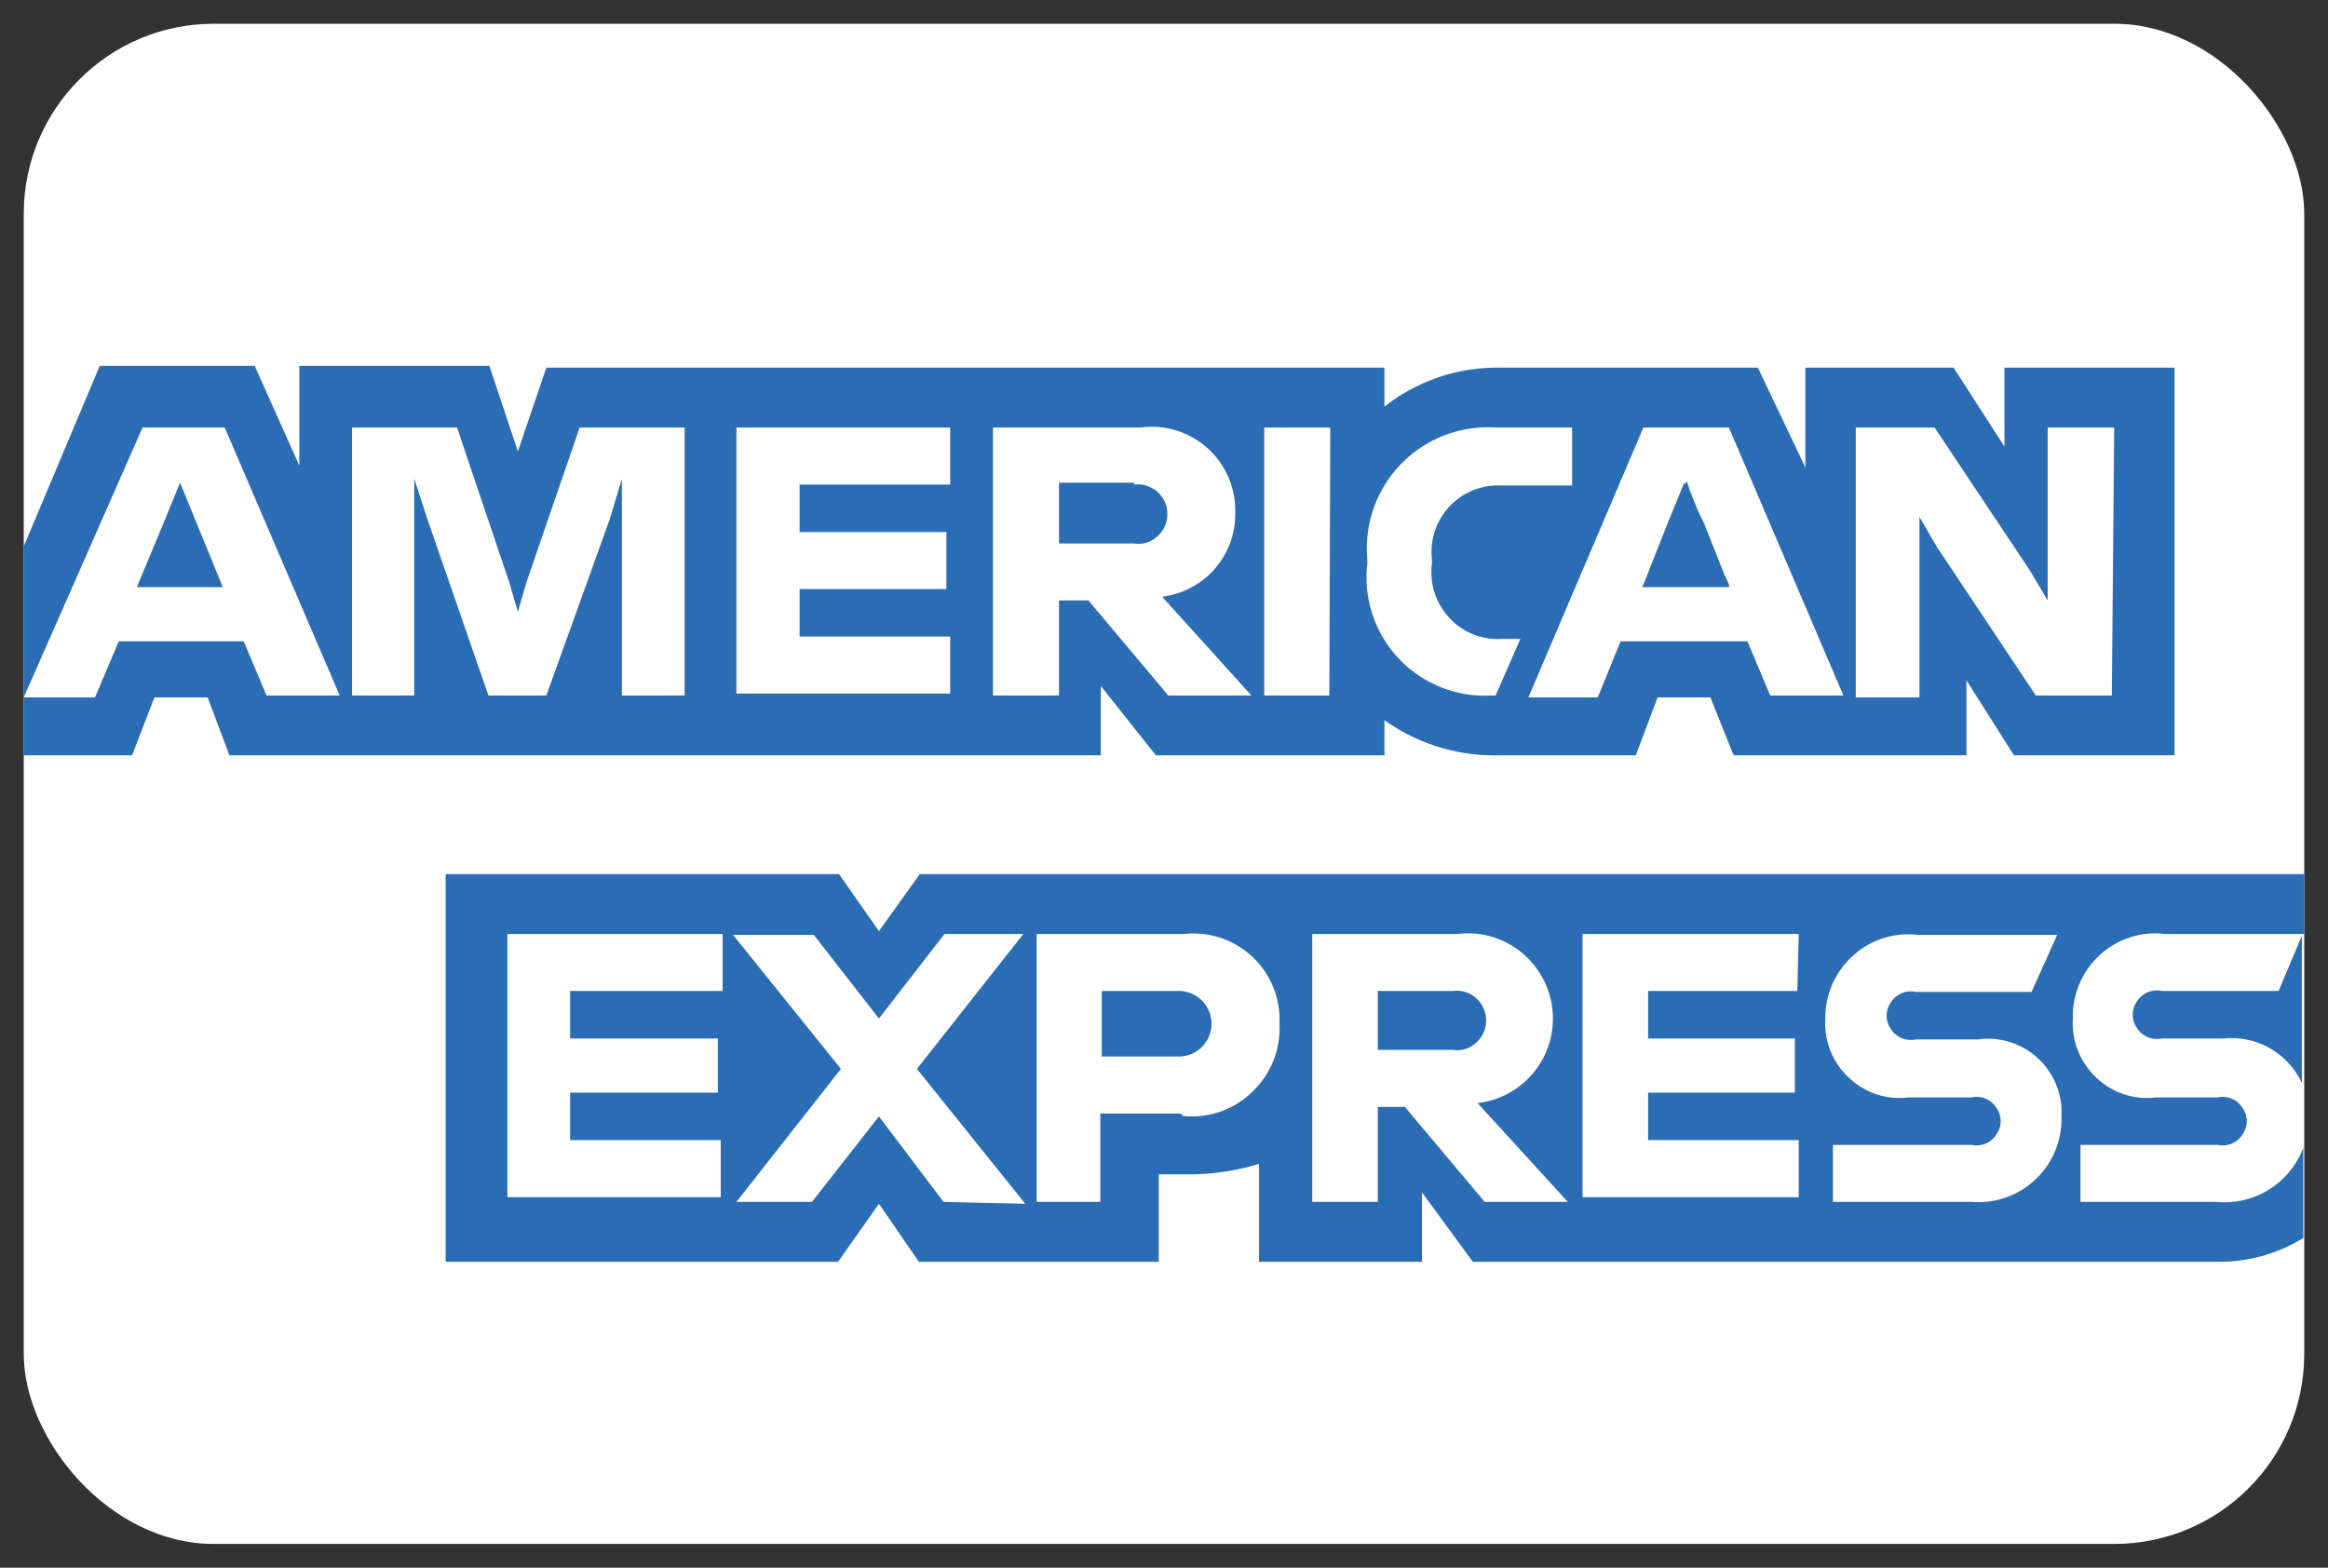
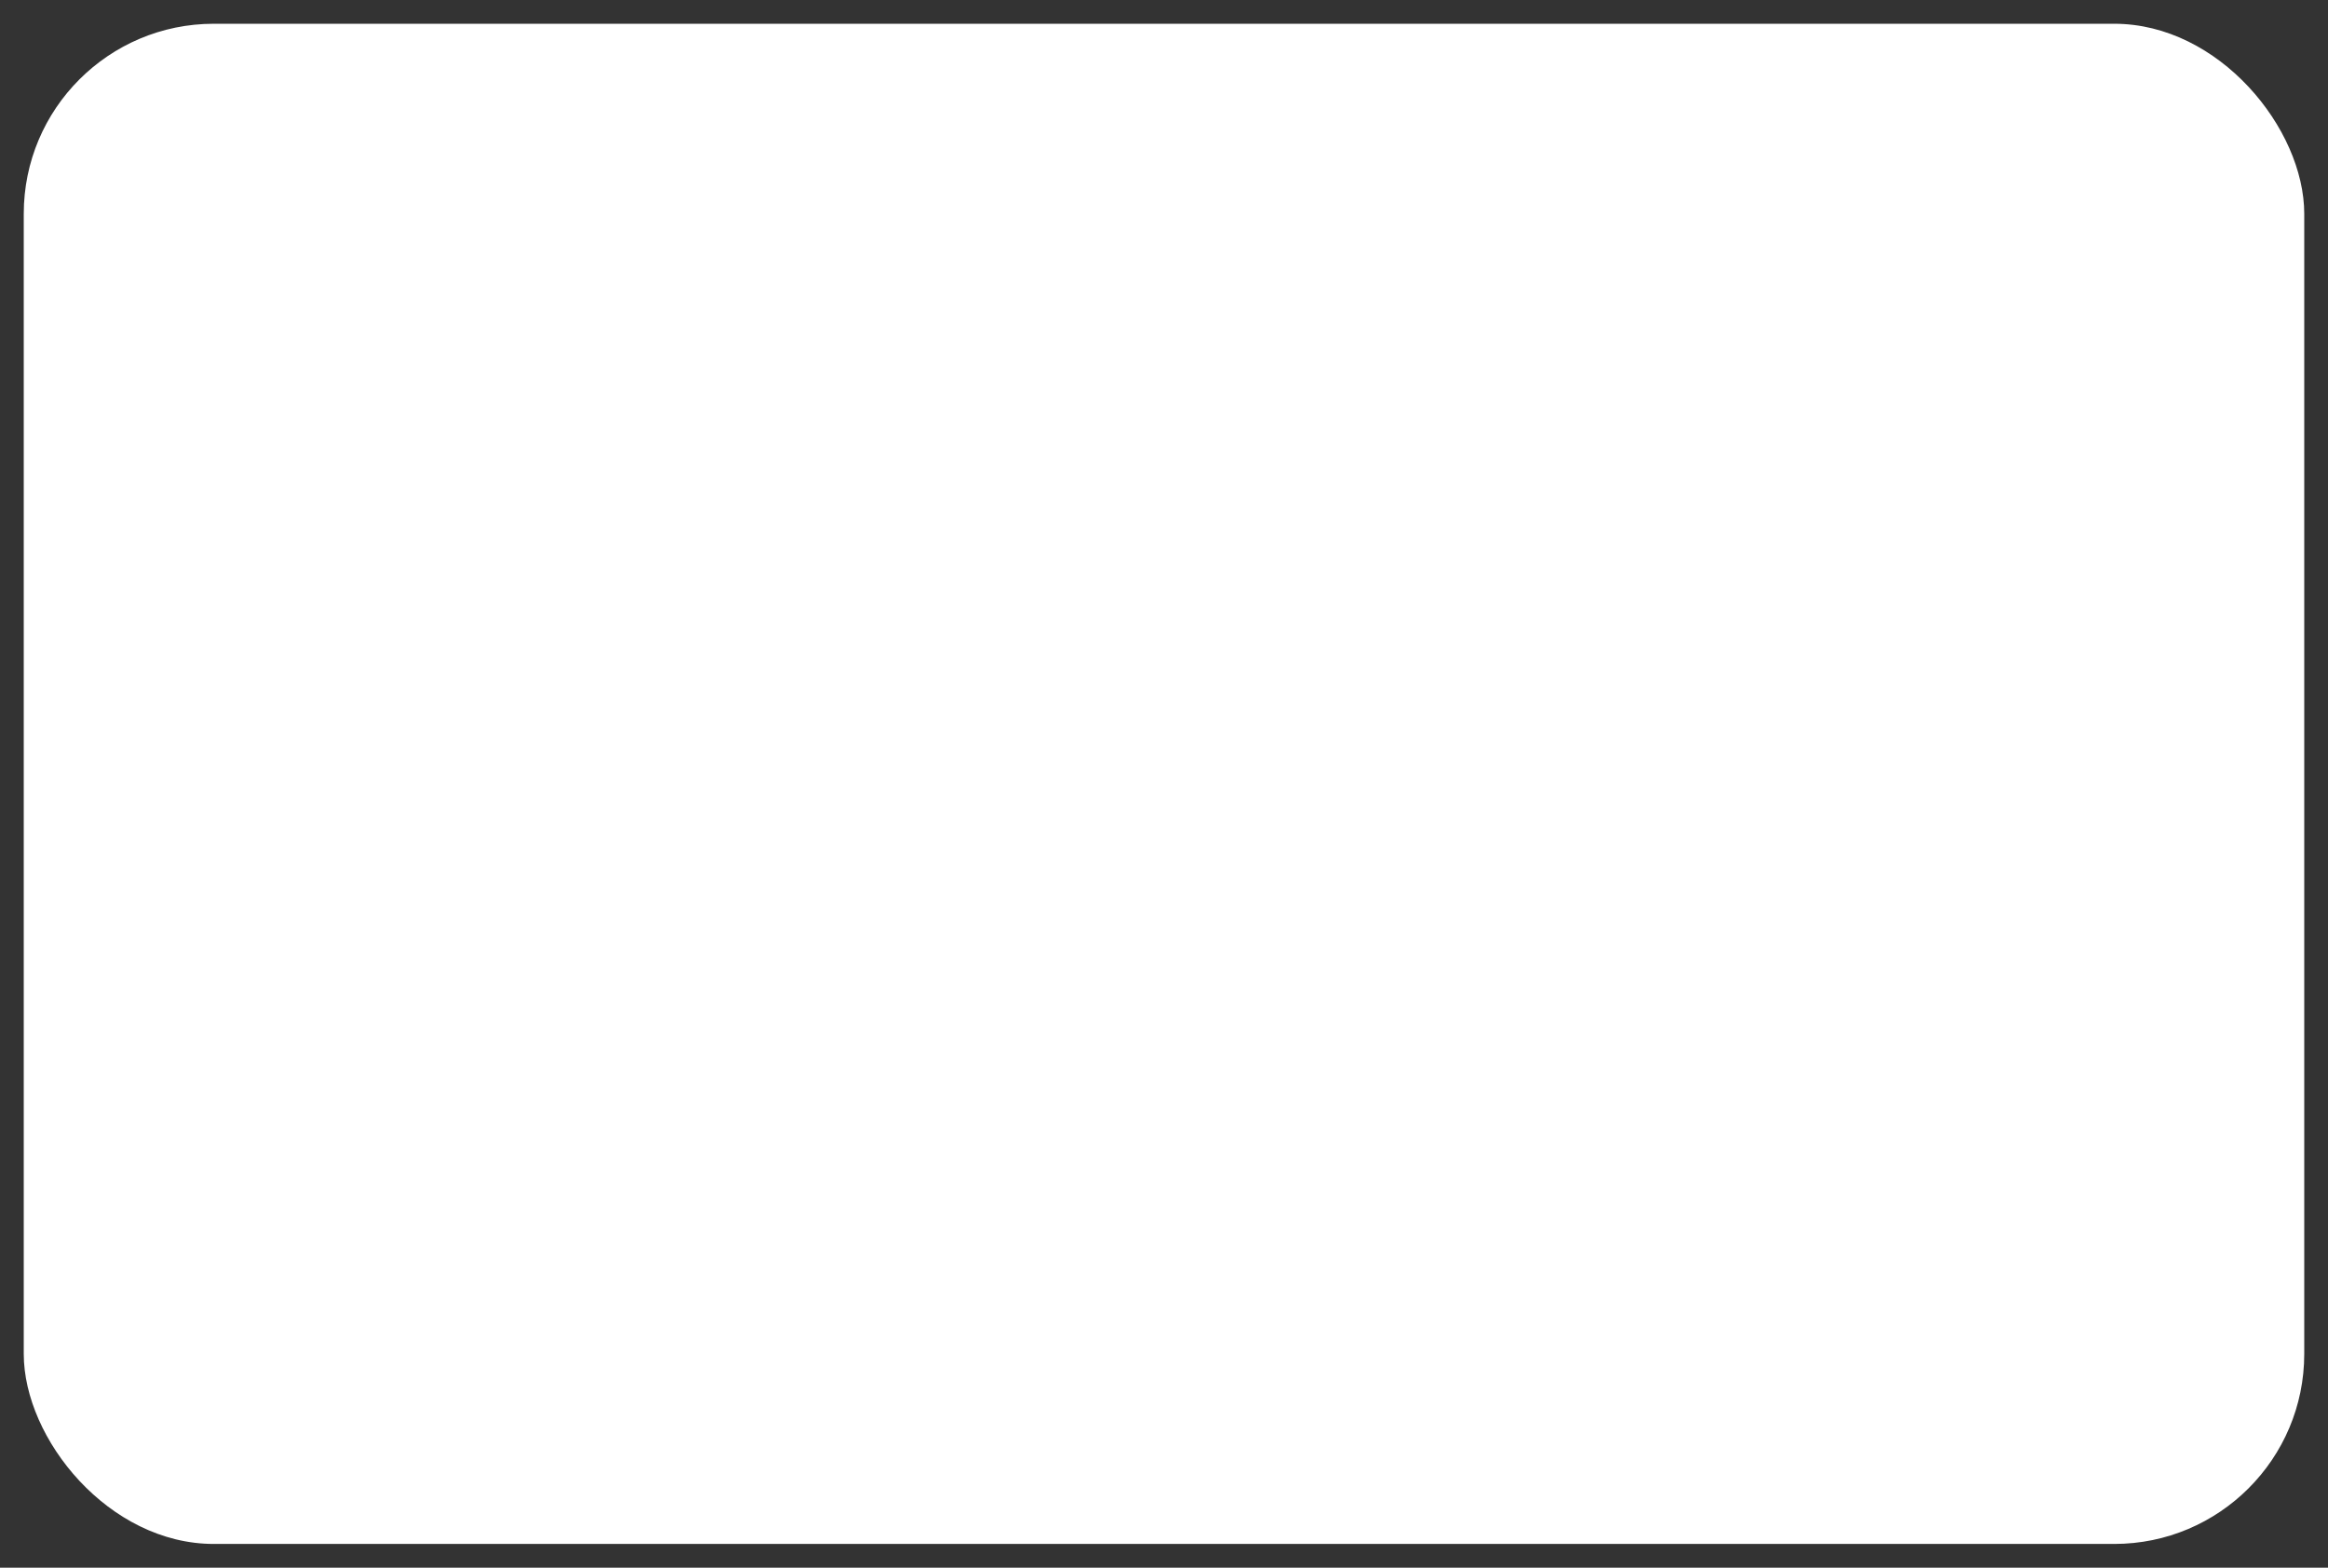
<svg xmlns="http://www.w3.org/2000/svg" id="Layer_1" data-name="Layer 1" viewBox="0 0 49 33">
  <rect x="0" y="0" width="49" height="33" fill="#333333" stroke="none" />
  <defs>
    <style>.cls-1{fill:#fff;}.cls-2{fill:#2a6db5;}</style>
  </defs>
  <title>Amex</title>
  <g id="americanexpress-light-large">
    <rect class="cls-1" x="0.5" y="0.5" width="48" height="32" rx="4" />
-     <polygon class="cls-2" points="4.15 11.04 4.69 12.36 2.88 12.36 3.43 11.04 3.79 10.16 4.15 11.04" />
-     <path class="cls-2" d="M23.87,10.2H22.29v1.24h1.58a.58.58,0,0,0,.49-.15.61.61,0,0,0,.21-.47.64.64,0,0,0-.21-.47.67.67,0,0,0-.49-.15Zm0,0H22.29v1.24h1.58a.58.58,0,0,0,.49-.15.61.61,0,0,0,.21-.47.64.64,0,0,0-.21-.47.67.67,0,0,0-.49-.15Zm0,0H22.29v1.24h1.58a.58.58,0,0,0,.49-.15.61.61,0,0,0,.21-.47.64.64,0,0,0-.21-.47.67.67,0,0,0-.49-.15ZM35.79,11l-.29-.88h0l-.36.88-.52,1.32H36.4Zm0,0-.29-.88h0l-.36.88-.52,1.32H36.4ZM23.87,10.2H22.29v1.24h1.58a.58.58,0,0,0,.49-.15.61.61,0,0,0,.21-.47.64.64,0,0,0-.21-.47.67.67,0,0,0-.49-.15Zm0,0H22.29v1.24h1.58a.58.58,0,0,0,.49-.15.61.61,0,0,0,.21-.47.64.64,0,0,0-.21-.47.67.67,0,0,0-.49-.15ZM35.79,11l-.29-.88h0l-.36.88-.52,1.32H36.4Zm0,0-.29-.88h0l-.36.88-.52,1.32H36.4ZM23.87,10.2H22.29v1.24h1.58a.58.58,0,0,0,.49-.15.61.61,0,0,0,.21-.47.64.64,0,0,0-.21-.47.67.67,0,0,0-.49-.15Zm0,0H22.29v1.24h1.58a.58.58,0,0,0,.49-.15.61.61,0,0,0,.21-.47.64.64,0,0,0-.21-.47.67.67,0,0,0-.49-.15ZM35.79,11l-.29-.88h0l-.36.88-.52,1.32H36.4Zm0,0-.29-.88h0l-.36.88-.52,1.32H36.4ZM23.87,10.2H22.29v1.24h1.58a.58.58,0,0,0,.49-.15.61.61,0,0,0,.21-.47.64.64,0,0,0-.21-.47.67.67,0,0,0-.49-.15Zm0,0H22.29v1.24h1.58a.58.58,0,0,0,.49-.15.61.61,0,0,0,.21-.47.64.64,0,0,0-.21-.47.67.67,0,0,0-.49-.15ZM35.79,11l-.29-.88h0l-.36.88-.52,1.32H36.4Zm0,0-.29-.88h0l-.36.88-.52,1.32H36.4ZM23.87,10.2H22.29v1.24h1.58a.58.58,0,0,0,.49-.15.61.61,0,0,0,.21-.47.64.64,0,0,0-.21-.47.67.67,0,0,0-.49-.15Zm0,0H22.29v1.24h1.58a.58.58,0,0,0,.49-.15.61.61,0,0,0,.21-.47.64.64,0,0,0-.21-.47.67.67,0,0,0-.49-.15ZM35.79,11l-.29-.88h0l-.36.88-.52,1.32H36.4Zm0,0-.29-.88h0l-.36.88-.52,1.32H36.4ZM23.87,10.2H22.29v1.24h1.58a.58.58,0,0,0,.49-.15.61.61,0,0,0,.21-.47.64.64,0,0,0-.21-.47.67.67,0,0,0-.49-.15ZM42.19,7.74V9.4L41.12,7.74H38v2.1l-1-2.1H31.64a3.84,3.84,0,0,0-2.5.82V7.74H11.5L10.9,9.5l-.6-1.8h-4V9.8L5.36,7.7H2.1L.5,11.5v4.4H2.78l.47-1.22H4.37l.46,1.22H23.17V14.44l1.16,1.46h4.81v-.74a4,4,0,0,0,2.42.74h2.87l.46-1.22H36l.49,1.22h4.9V14.32l1,1.58h3.38V7.74ZM5.61,14.64,5.13,13.5H2.5L2,14.68H.5L3,9H4.73l2.42,5.64Zm8.8,0H13.09V10.08h0l-.26.86-1.33,3.7H10.28L9,10.94l-.28-.86h0v4.56H7.41V9H9.62l1.1,3.26.18.62h0l.18-.62L12.2,9h2.21ZM20,10.2H16.83v1h3.09v1.2H16.83v1H20v1.2H15.5V9H20Zm4.59,4.44-1.68-2h-.62v2H20.9V9H24a1.76,1.76,0,0,1,2,1.78,1.75,1.75,0,0,1-1.54,1.78l1.88,2.08Zm3.39,0H26.61V9H28Zm3.5,0H31.4a2.49,2.49,0,0,1-2.62-2.78v-.08A2.55,2.55,0,0,1,31.5,9h1.59v1.22H31.6a1.4,1.4,0,0,0-1.46,1.56v.08A1.41,1.41,0,0,0,30.5,13a1.38,1.38,0,0,0,1.1.45H32Zm5.78,0-.48-1.14H34.11l-.48,1.18H32.17L34.59,9h1.8l2.41,5.64Zm7.19,0h-1.6L40.76,11.5l-.36-.62h0v3.8H39.06V9h1.66l2,3,.38.64h0V9h1.4Zm-9-4.48h0l-.36.88-.52,1.32H36.4L35.86,11Zm-11.58,0H22.29V11.4h1.58a.58.58,0,0,0,.49-.15.61.61,0,0,0,.21-.47.6.6,0,0,0-.23-.44.61.61,0,0,0-.47-.14Zm0,0H22.29V11.4h1.58a.58.58,0,0,0,.49-.15.61.61,0,0,0,.21-.47.6.6,0,0,0-.23-.44.61.61,0,0,0-.47-.14ZM35.84,11l-.34-.84h0l-.36.88-.52,1.32H36.4Zm0,0-.34-.84h0l-.36.88-.52,1.32H36.4Zm-12-.8H22.29v1.24h1.58a.58.58,0,0,0,.49-.15.61.61,0,0,0,.21-.47.64.64,0,0,0-.21-.47.67.67,0,0,0-.49-.15Zm0,0H22.29v1.24h1.58a.58.58,0,0,0,.49-.15.61.61,0,0,0,.21-.47.64.64,0,0,0-.21-.47.67.67,0,0,0-.49-.15ZM35.79,11l-.29-.88h0l-.36.88-.52,1.32H36.4Zm0,0-.29-.88h0l-.36.88-.52,1.32H36.4ZM23.87,10.2H22.29v1.24h1.58a.58.58,0,0,0,.49-.15.61.61,0,0,0,.21-.47.64.64,0,0,0-.21-.47.67.67,0,0,0-.49-.15Zm0,0H22.29v1.24h1.58a.58.58,0,0,0,.49-.15.61.61,0,0,0,.21-.47.64.64,0,0,0-.21-.47.67.67,0,0,0-.49-.15ZM35.79,11l-.29-.88h0l-.36.88-.52,1.32H36.4Zm0,0-.29-.88h0l-.36.88-.52,1.32H36.4ZM23.87,10.2H22.29v1.24h1.58a.58.58,0,0,0,.49-.15.61.61,0,0,0,.21-.47.64.64,0,0,0-.21-.47.67.67,0,0,0-.49-.15Zm0,0H22.29v1.24h1.58a.58.58,0,0,0,.49-.15.61.61,0,0,0,.21-.47.64.64,0,0,0-.21-.47.67.67,0,0,0-.49-.15ZM35.79,11l-.29-.88h0l-.36.88-.52,1.32H36.4Zm0,0-.29-.88h0l-.36.88-.52,1.32H36.4ZM23.87,10.2H22.29v1.24h1.58a.58.58,0,0,0,.49-.15.61.61,0,0,0,.21-.47.64.64,0,0,0-.21-.47.67.67,0,0,0-.49-.15Zm0,0H22.29v1.24h1.58a.58.58,0,0,0,.49-.15.61.61,0,0,0,.21-.47.64.64,0,0,0-.21-.47.67.67,0,0,0-.49-.15Zm0,0H22.29v1.24h1.58a.58.58,0,0,0,.49-.15.61.61,0,0,0,.21-.47.64.64,0,0,0-.21-.47.67.67,0,0,0-.49-.15Zm0,0H22.29v1.24h1.58a.58.58,0,0,0,.49-.15.61.61,0,0,0,.21-.47.64.64,0,0,0-.21-.47.67.67,0,0,0-.49-.15Zm0,0H22.29v1.24h1.58a.58.58,0,0,0,.49-.15.61.61,0,0,0,.21-.47.64.64,0,0,0-.21-.47.67.67,0,0,0-.49-.15Z" />
-     <path class="cls-2" d="M24.81,20.86H23.19v1.38h1.62a.69.69,0,0,0,0-1.38Zm0,0H23.19v1.38h1.62a.69.69,0,0,0,0-1.38Zm0,0H23.19v1.38h1.62a.69.69,0,0,0,0-1.38Zm5.75,0H29V22.1h1.58a.58.58,0,0,0,.49-.15.63.63,0,0,0,0-.94.62.62,0,0,0-.49-.15Zm0,0H29V22.1h1.58a.58.58,0,0,0,.49-.15.63.63,0,0,0,0-.94.62.62,0,0,0-.49-.15Zm-5.75,0H23.19v1.38h1.62a.69.69,0,0,0,0-1.38Zm0,0H23.19v1.38h1.62a.69.69,0,0,0,0-1.38Zm5.75,0H29V22.1h1.58a.58.58,0,0,0,.49-.15.63.63,0,0,0,0-.94.62.62,0,0,0-.49-.15Zm17.4,0H45.5a.49.49,0,0,0-.52.22.48.48,0,0,0,0,.56.49.49,0,0,0,.52.22h1.31a1.63,1.63,0,0,1,1.64.94V19.7Zm-17.4,0H29V22.1h1.58a.58.58,0,0,0,.49-.15.63.63,0,0,0,0-.94.62.62,0,0,0-.49-.15Zm-5.75,0H23.19v1.38h1.62a.69.69,0,0,0,0-1.38Zm20.76-1.2H48.5V18.4H19.36l-.86,1.2-.84-1.2H9.38v8.16h8.26l.86-1.22.84,1.22h5.05V24.72H25a5.09,5.09,0,0,0,1.5-.22v2.06h3.43V25.1L31,26.56H46.66a3.35,3.35,0,0,0,1.82-.5v-1.9a1.77,1.77,0,0,1-1.82,1.14H43.79V24.1h2.89a.49.49,0,0,0,.52-.22.48.48,0,0,0,0-.56.49.49,0,0,0-.52-.22H45.39a1.54,1.54,0,0,1-1.27-.42,1.56,1.56,0,0,1-.49-1.24,1.75,1.75,0,0,1,.56-1.33A1.72,1.72,0,0,1,45.57,19.66Zm-30.36,1.2H12v1h3.11V23H12v1h3.17v1.2H10.68V19.66h4.53Zm4.65,4.44L18.5,23.5l-1.41,1.8H15.5l2.2-2.8-2.27-2.82h1.7l1.37,1.76,1.38-1.78h1.66L19.3,22.5l2.28,2.84Zm5-1.86h-1.7V25.3H21.82V19.66h3.11a1.81,1.81,0,0,1,2,1.88A1.84,1.84,0,0,1,26.34,23a1.81,1.81,0,0,1-1.45.49Zm6.39,1.86-1.68-2H29v2H27.62V19.66h3.06a1.78,1.78,0,0,1,1.65.71,1.79,1.79,0,0,1-1.23,2.85L33,25.3Zm6.58-4.44H34.69v1h3.09V23H34.69v1h3.17v1.2H33.31V19.66h4.55ZM41.5,25.3H38.58V24.1H41.5a.49.49,0,0,0,.52-.22.48.48,0,0,0,0-.56.49.49,0,0,0-.52-.22H40.18a1.54,1.54,0,0,1-1.27-.42,1.56,1.56,0,0,1-.49-1.24A1.75,1.75,0,0,1,39,20.12a1.72,1.72,0,0,1,1.37-.44h2.93l-.54,1.2H40.32a.49.49,0,0,0-.52.22.48.48,0,0,0,0,.56.49.49,0,0,0,.52.22h1.31a1.55,1.55,0,0,1,1.76,1.62,1.75,1.75,0,0,1-1.89,1.8ZM30.56,20.86H29V22.1h1.58a.58.58,0,0,0,.49-.15.63.63,0,0,0,0-.94.62.62,0,0,0-.49-.15Zm-5.75,0H23.19v1.38h1.62a.69.69,0,0,0,0-1.38Zm0,0H23.19v1.38h1.62a.69.69,0,0,0,0-1.38Zm5.75,0H29V22.1h1.58a.58.58,0,0,0,.49-.15.63.63,0,0,0,0-.94.62.62,0,0,0-.49-.15Zm0,0H29V22.1h1.58a.58.58,0,0,0,.49-.15.63.63,0,0,0,0-.94.62.62,0,0,0-.49-.15Zm-5.75,0H23.19v1.38h1.62a.69.69,0,0,0,0-1.38Zm0,0H23.19v1.38h1.62a.69.69,0,0,0,0-1.38Zm5.75,0H29V22.1h1.58a.58.58,0,0,0,.49-.15.63.63,0,0,0,0-.94.62.62,0,0,0-.49-.15Zm0,0H29V22.1h1.58a.58.58,0,0,0,.49-.15.63.63,0,0,0,0-.94.62.62,0,0,0-.49-.15Zm-5.75,0H23.19v1.38h1.62a.69.69,0,0,0,0-1.38Z" />
  </g>
</svg>